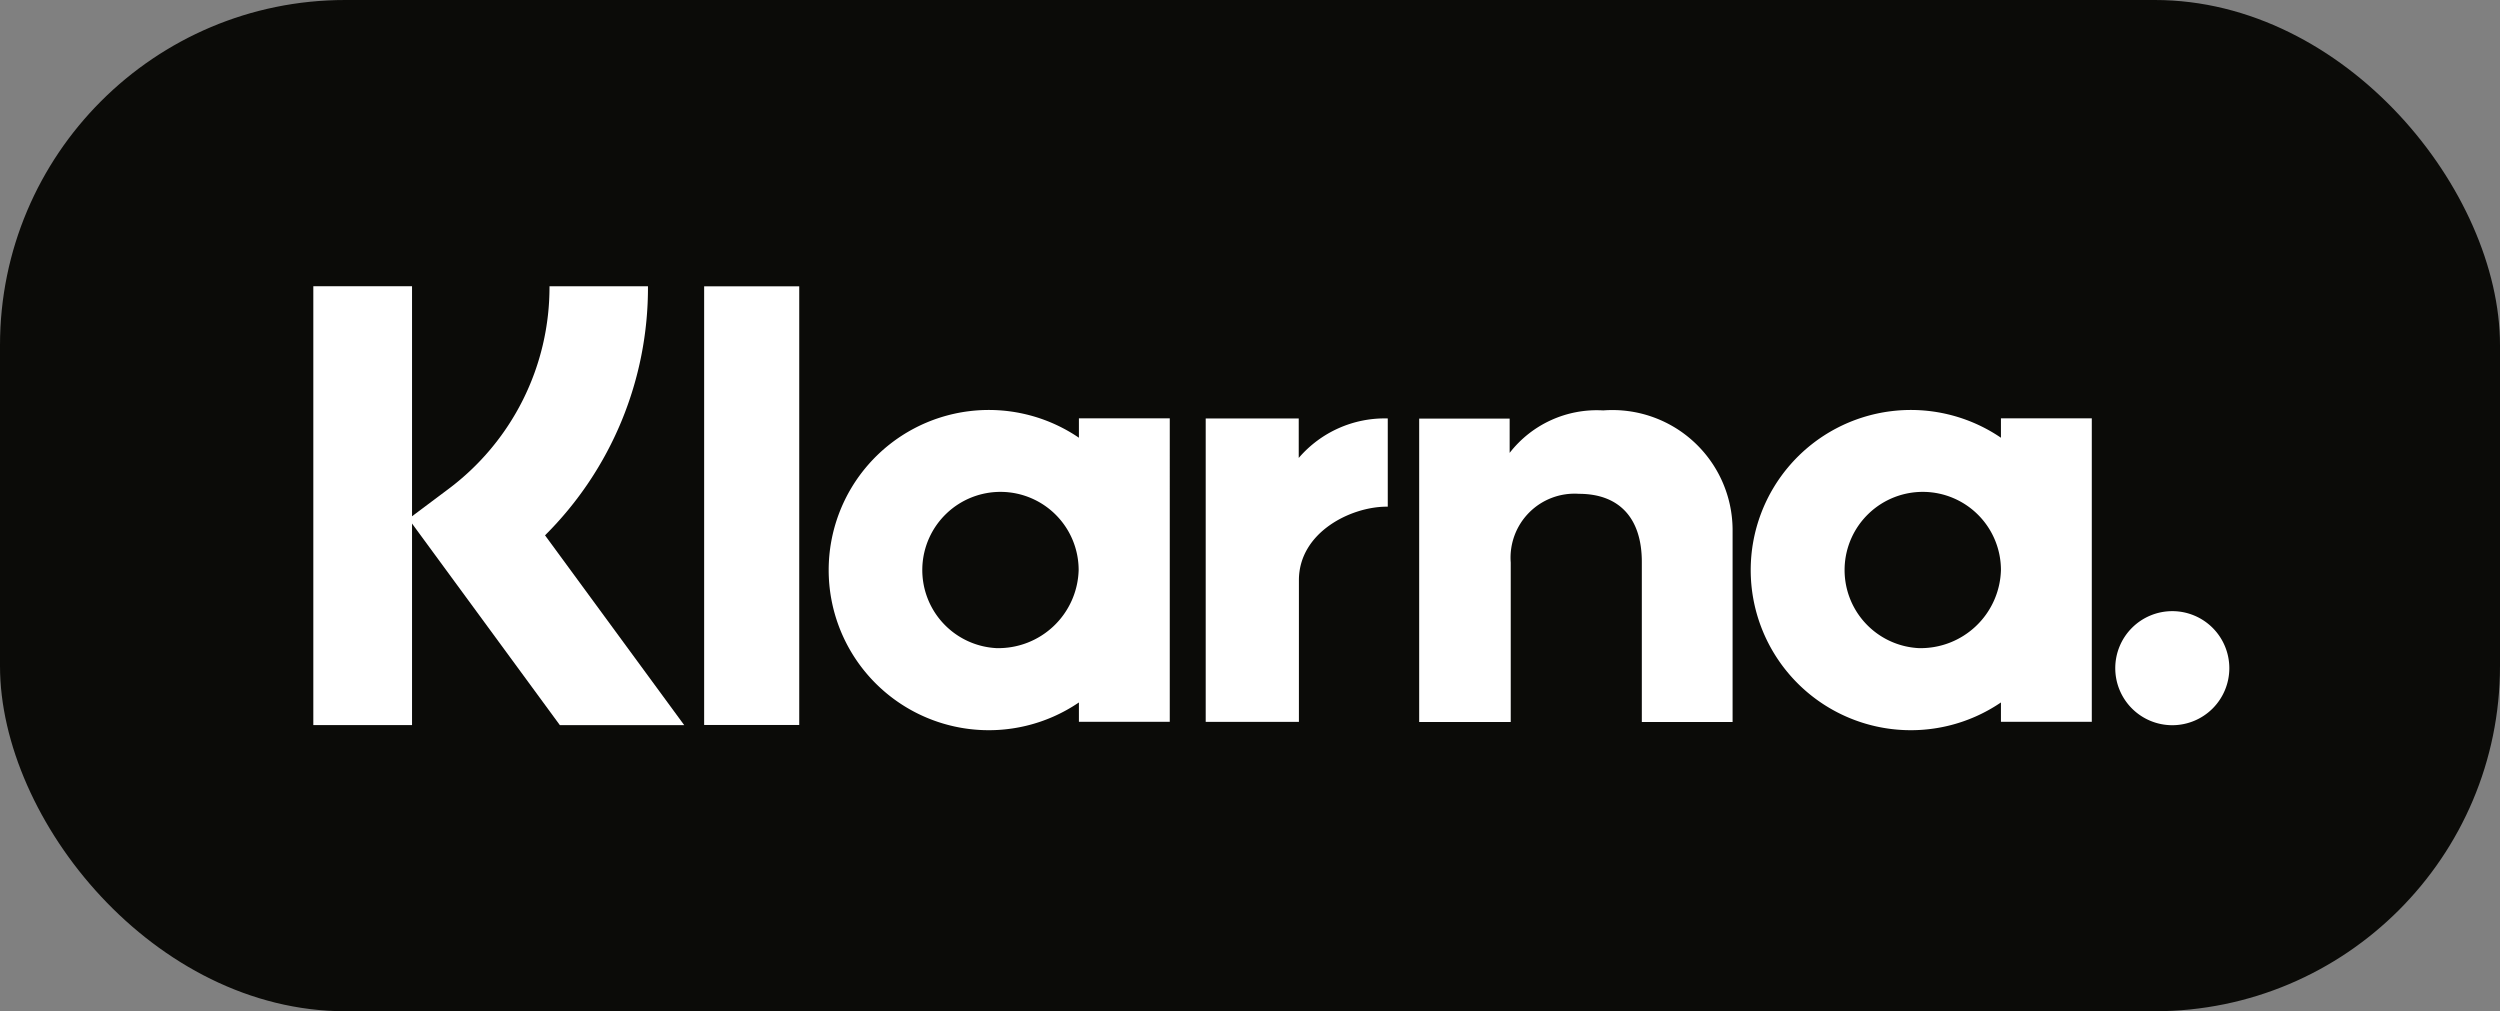
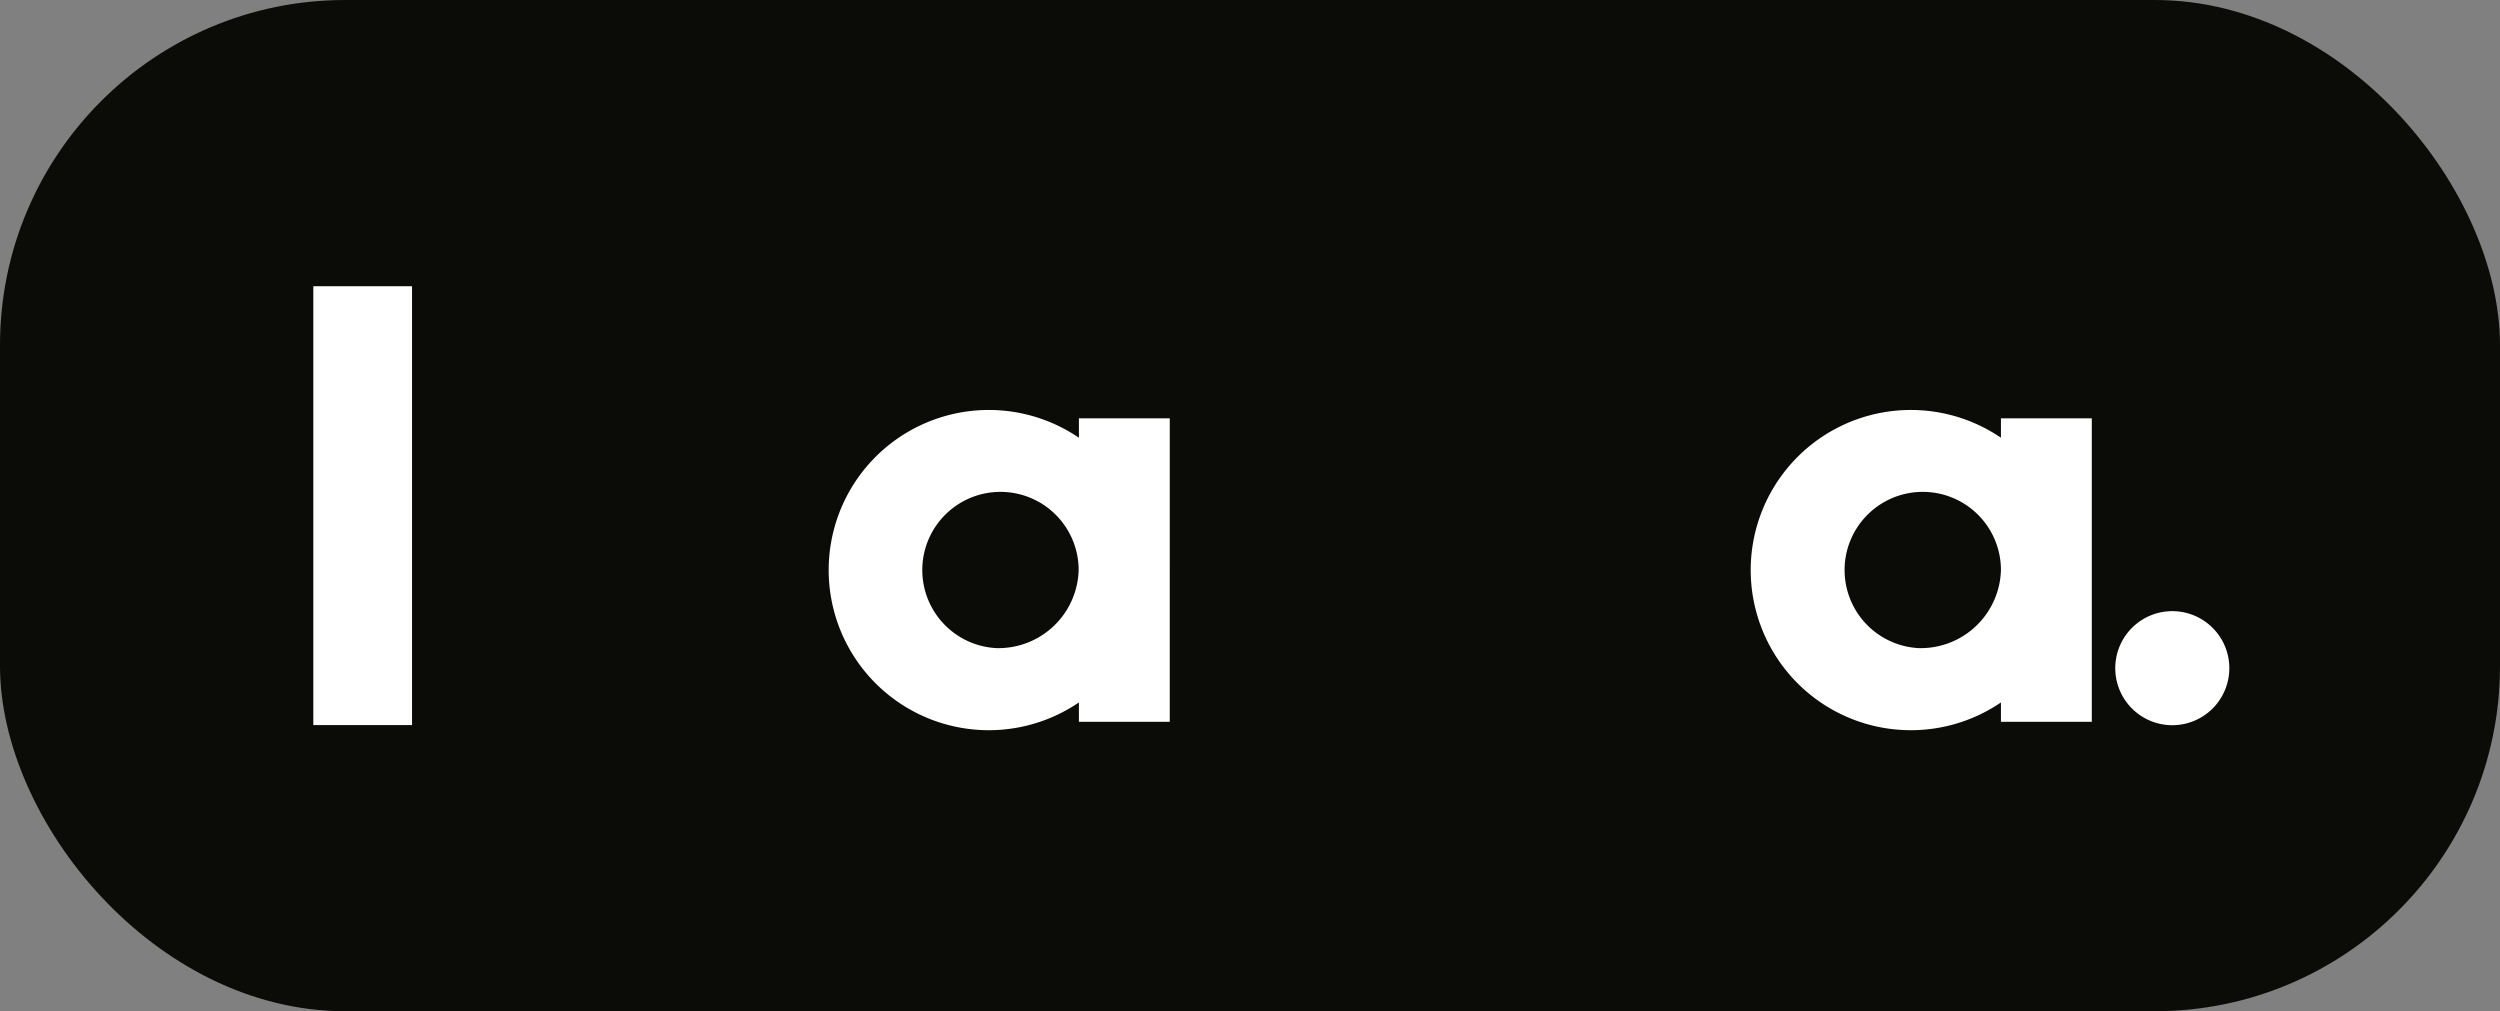
<svg xmlns="http://www.w3.org/2000/svg" id="Lager_2" data-name="Lager 2" width="85" height="34.382" viewBox="0 0 85 34.382">
  <rect x="0" y="0" width="85" height="34.382" fill="#808080" stroke="none" />
  <g id="Layer_1" data-name="Layer 1">
    <rect id="Rectangle_1281" data-name="Rectangle 1281" width="85" height="34.382" rx="11.738" fill="#0b0b08" />
    <path id="Path_678" data-name="Path 678" d="M78.9,17.593a5.444,5.444,0,1,0,0,9v.659h3.089V16.933H78.9ZM76.1,24.746a2.658,2.658,0,1,1,2.8-2.654,2.73,2.73,0,0,1-2.8,2.654Z" transform="translate(-10.868 -2.71)" fill="#fff" />
-     <rect id="Rectangle_1282" data-name="Rectangle 1282" width="3.233" height="14.914" transform="translate(23.941 9.735)" fill="#fff" />
-     <path id="Path_679" data-name="Path 679" d="M63.292,16.656A3.752,3.752,0,0,0,60.11,18.1V16.934H57.034V27.25h3.113V21.829a2.176,2.176,0,0,1,2.319-2.337c1.358,0,2.138.811,2.138,2.316V27.25H67.69V20.69A4.085,4.085,0,0,0,63.292,16.656Z" transform="translate(-8.782 -2.702)" fill="#fff" />
    <path id="Path_680" data-name="Path 680" d="M41.827,17.593a5.444,5.444,0,1,0,0,9v.659h3.089V16.933H41.827Zm-2.809,7.153a2.658,2.658,0,1,1,2.8-2.654,2.73,2.73,0,0,1-2.8,2.654Z" transform="translate(-5.144 -2.71)" fill="#fff" />
-     <path id="Path_681" data-name="Path 681" d="M51.516,18.316V16.973H48.353V27.289h3.169V22.473c0-1.625,1.761-2.5,2.984-2.5h.037v-3a3.851,3.851,0,0,0-3.027,1.343Z" transform="translate(-7.359 -2.746)" fill="#fff" />
    <path id="Path_682" data-name="Path 682" d="M87.056,24.548a1.939,1.939,0,1,0,1.939,1.939,1.939,1.939,0,0,0-1.939-1.939Z" transform="translate(-13.198 -3.769)" fill="#fff" />
-     <path id="Path_683" data-name="Path 683" d="M24.546,11.738H21.2a8.568,8.568,0,0,1-3.464,6.915l-1.327.994,5.143,7.013h4.228l-4.732-6.453a11.869,11.869,0,0,0,3.5-8.469Z" transform="translate(-2.517 -2.006)" fill="#fff" />
    <rect id="Rectangle_1283" data-name="Rectangle 1283" width="3.356" height="14.921" transform="translate(10.653 9.732)" fill="#fff" />
  </g>
</svg>